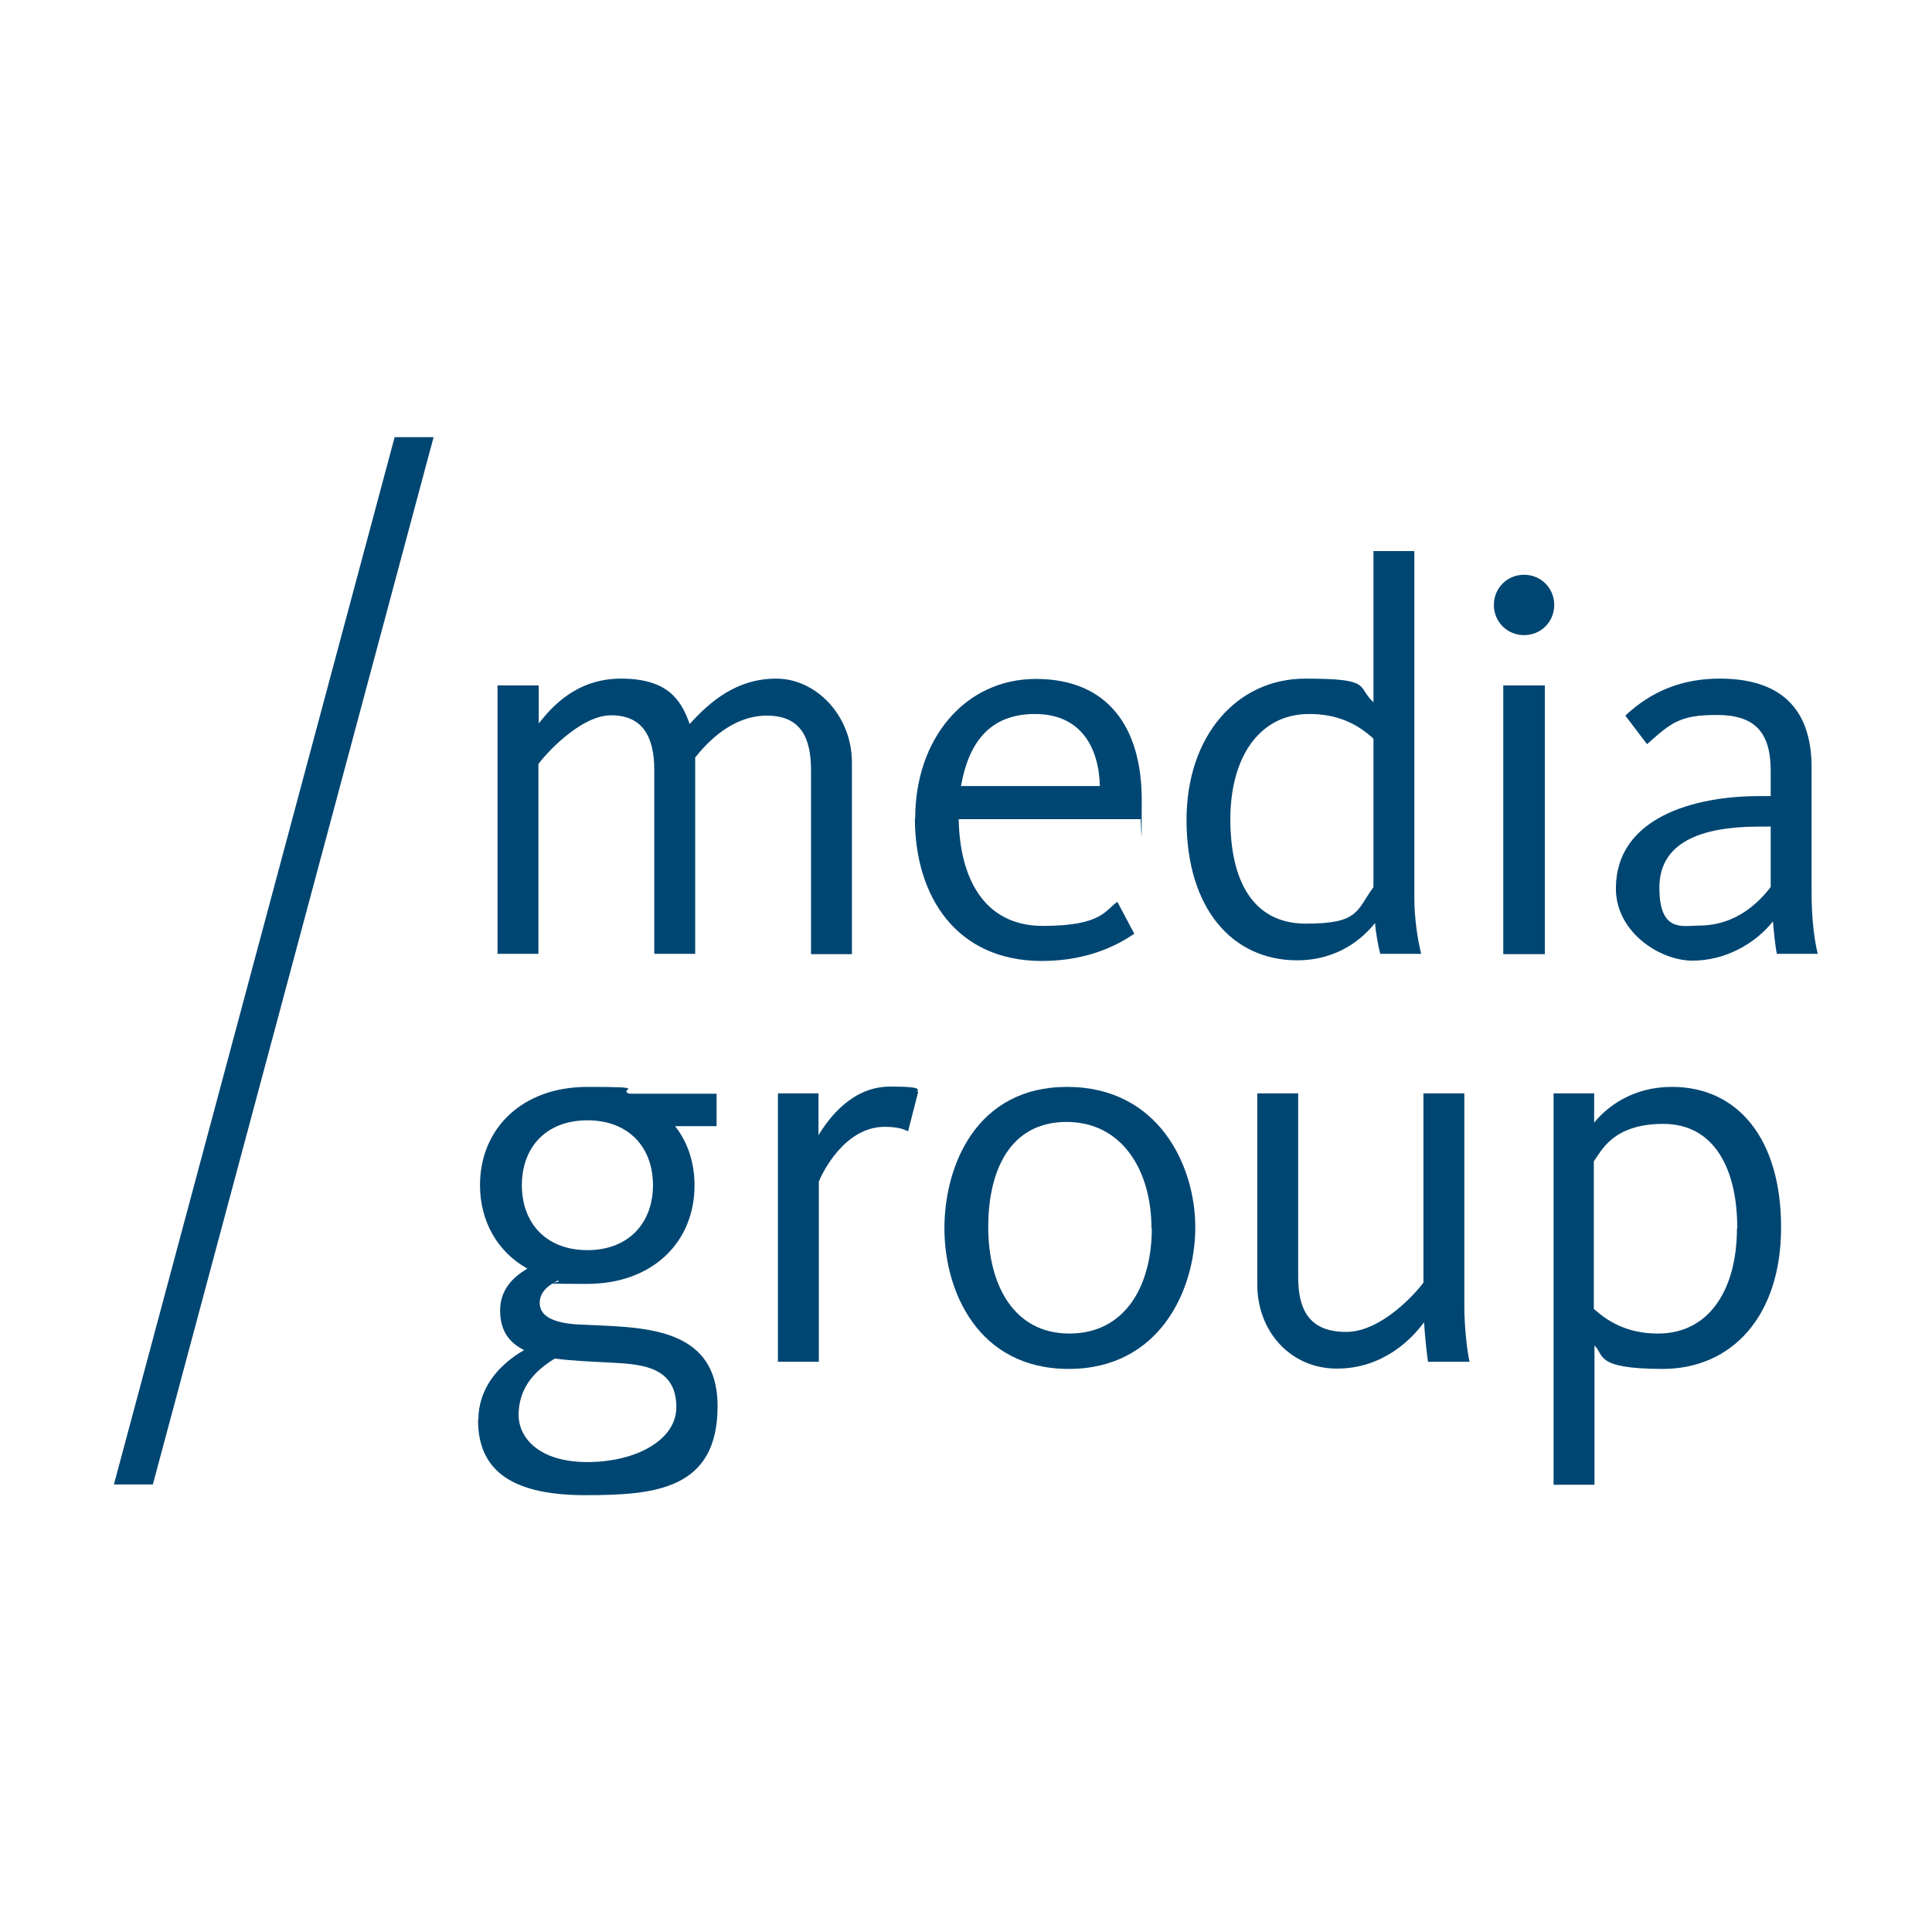
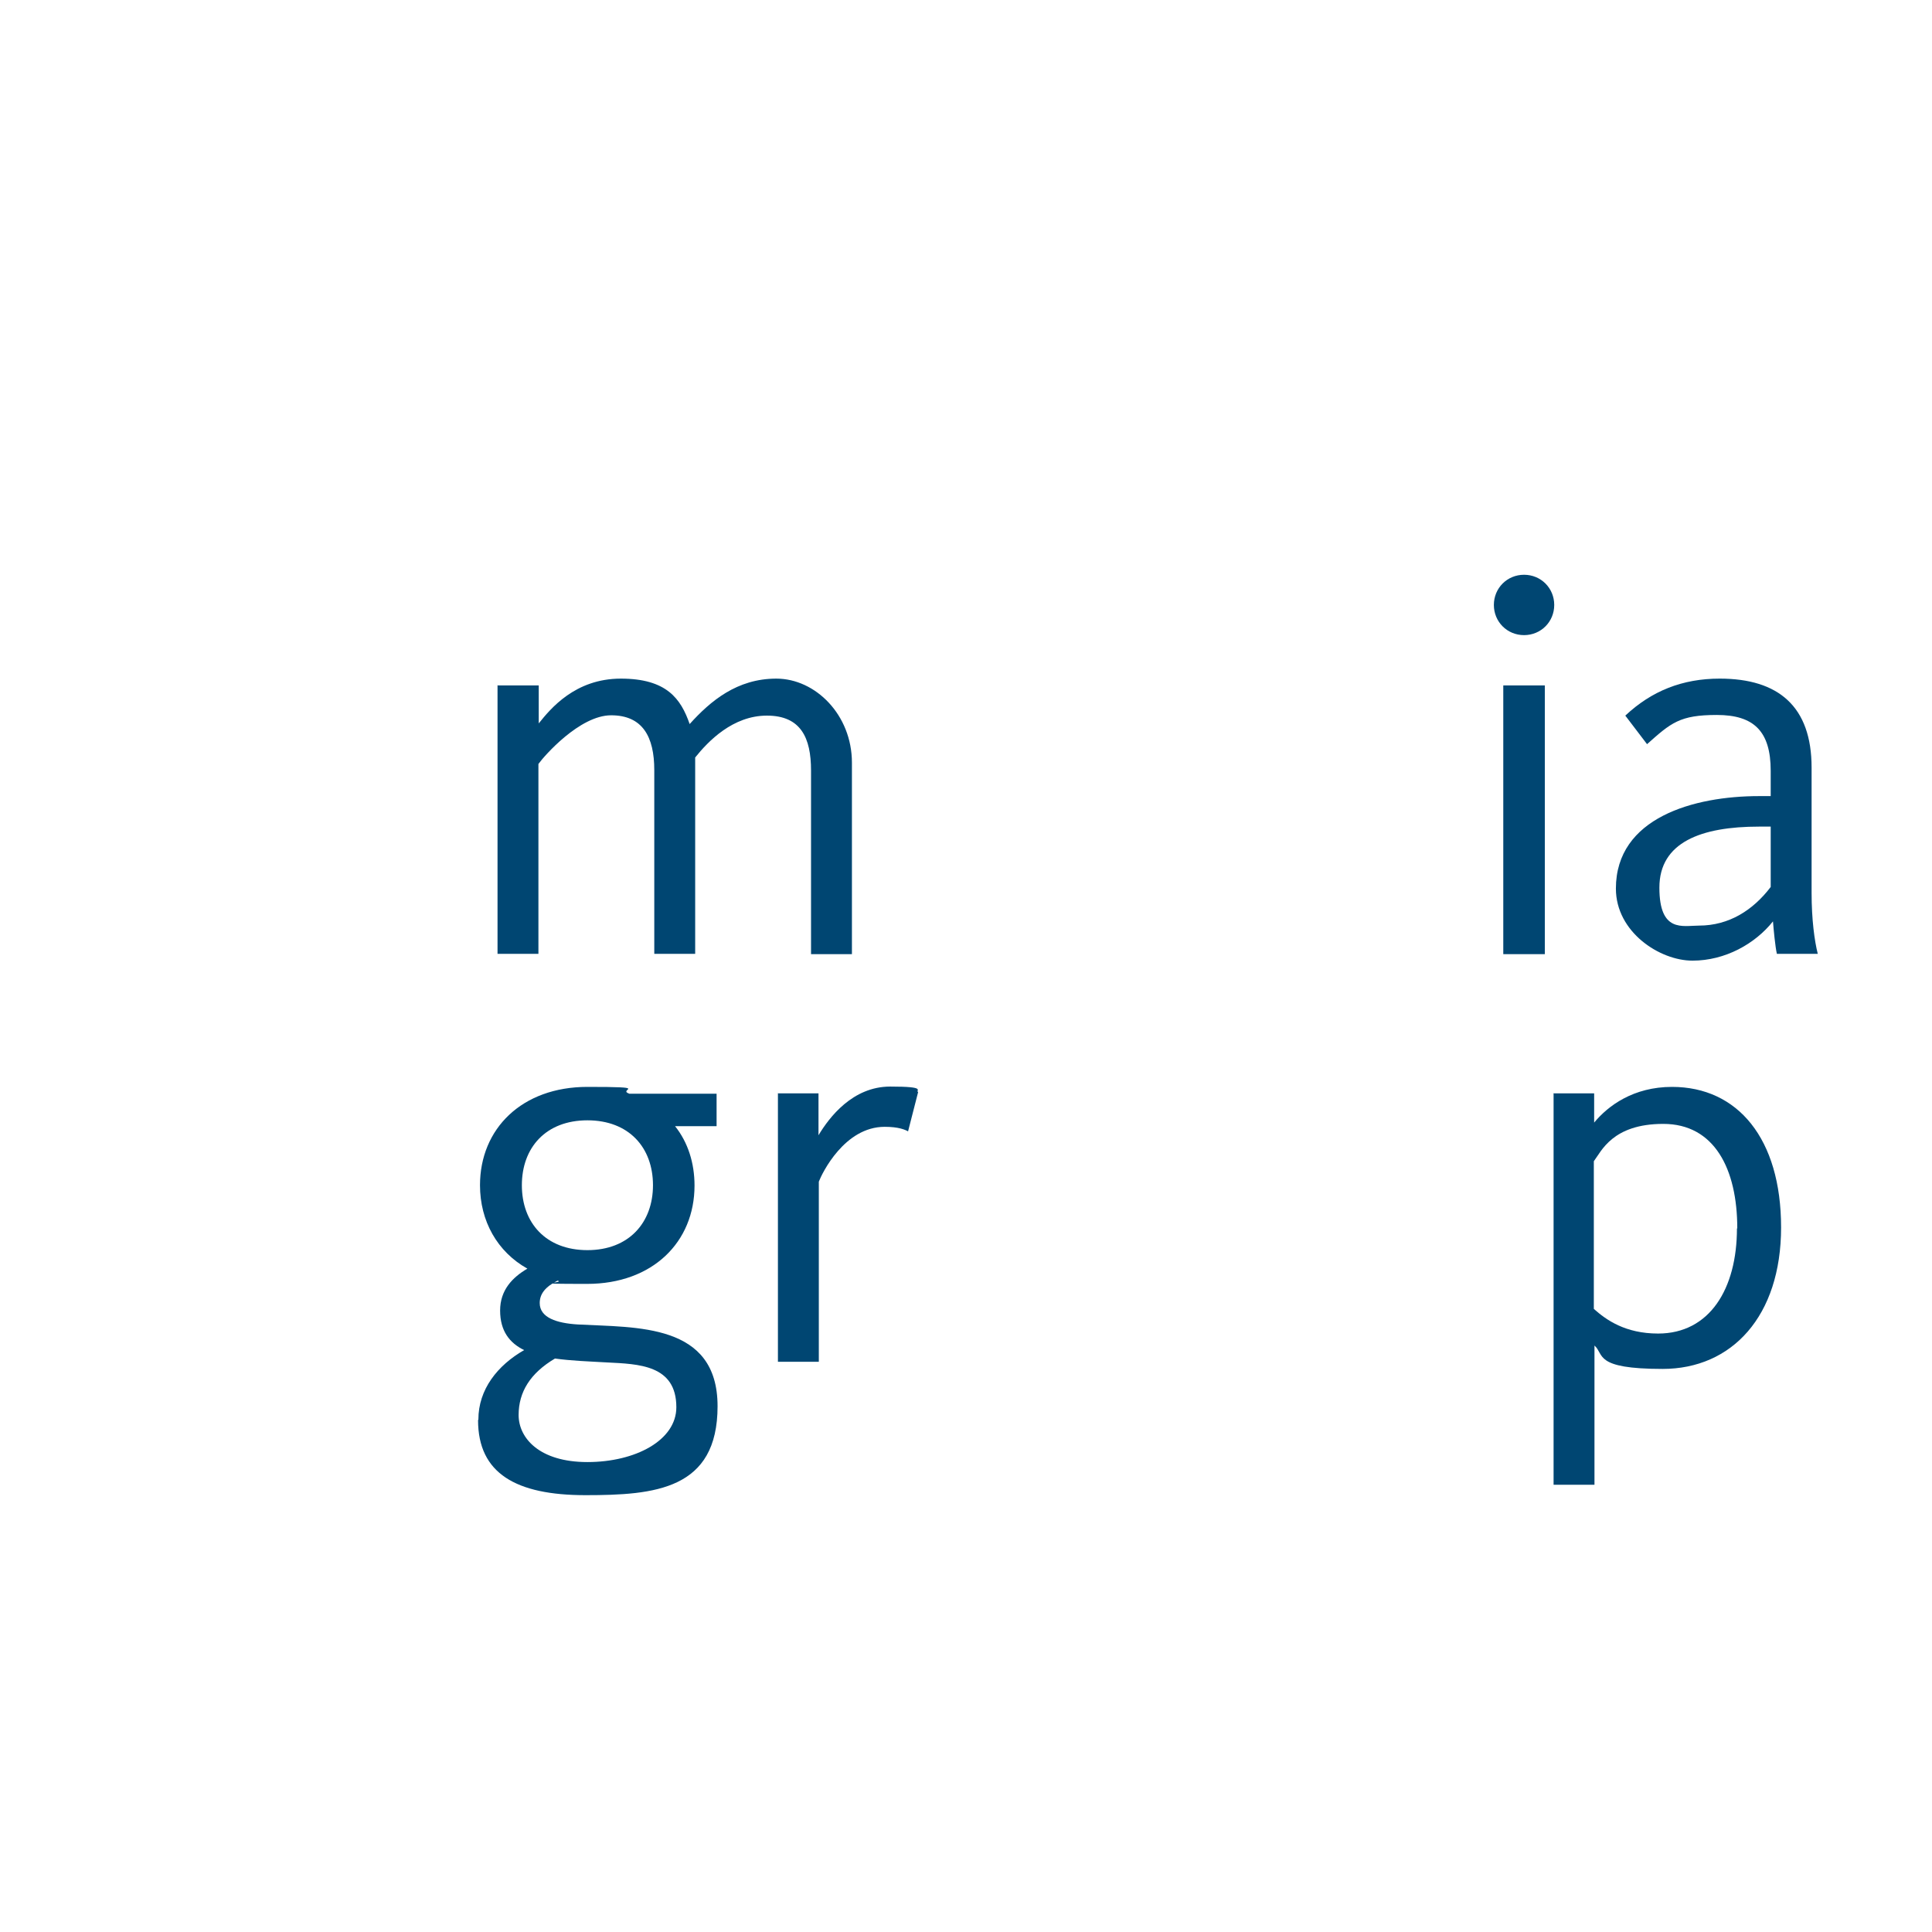
<svg xmlns="http://www.w3.org/2000/svg" id="Ebene_1" version="1.1" viewBox="0 0 595.3 595.3">
  <defs>
    <style>
      .st0 {
        fill: #004672;
      }
    </style>
  </defs>
-   <path id="path218" class="st0" d="M282,252.1c0-24.3,15.2-42.9,37.2-42.9s32.6,14.7,32.6,37.3-.2,3.8-.4,5.9h-56c.3,17.6,7.4,32.9,26,32.9s19.3-5.2,22.9-7.4l5.2,9.8c-4.1,2.8-13.4,8.4-28.5,8.4-26,0-39.1-19.5-39.1-44M338.9,242.2c-.3-11.7-5.7-22.2-20-22.2s-20.5,9.3-22.8,22.2h42.8Z" />
-   <path id="path222" class="st0" d="M365.6,252.7c0-26.2,15.7-43.6,36.6-43.6s15.7,2.4,21,7.3v-46.6h12.6v107.2c0,5.7,1,12.6,2.1,16.9h-12.6c-.5-1.7-1.4-6.4-1.6-9.5-5.7,7.1-14,11.5-24,11.5-19.8,0-34.1-15.7-34.1-43.3M423.2,273.3v-45.7c-5.2-4.8-11.4-7.6-19.8-7.6-15.7,0-24.3,13.8-24.3,32.4s6.7,32.2,23.3,32.2,15.5-4.1,20.9-11.4" />
  <path id="path226" class="st0" d="M460.3,186.4c0-5.2,4.1-9.3,9.3-9.3s9.3,4.1,9.3,9.3-4.1,9.3-9.3,9.3-9.3-4.1-9.3-9.3M463.2,211.2h12.8v82.8h-12.8v-82.8Z" />
  <path id="path230" class="st0" d="M497.9,273.8c0-21.9,24.1-28.5,44.1-28.5h3.6v-7.8c0-12.2-5.2-17.2-16.6-17.2s-14.1,2.4-21.5,9l-6.7-8.8c8.1-7.6,17.6-11.4,29.1-11.4,18.1,0,28.3,8.6,28.3,27.4v38.6c0,8.3.9,14.8,1.9,18.8h-12.6c-.5-2.2-1-7.4-1.2-10-5.5,6.9-14.7,12.1-24.8,12.1s-23.6-8.8-23.6-22.2M545.6,273.3v-18.6h-3.6c-17.8,0-30.7,4.8-30.7,18.8s7.2,11.7,12.2,11.7c9.3,0,16.7-4.8,22.1-11.9" />
  <path id="path238" class="st0" d="M239.6,336.9h12.6v12.9c3.3-5.5,10.5-15,22.1-15s7.6,1.2,8.6,1.7l-3.1,12.1c-.9-.5-2.9-1.4-7.2-1.4-12.4,0-19.3,14.3-20.3,16.9v55.5h-12.6v-82.8h0Z" />
-   <path id="path242" class="st0" d="M291,378.5c0-19.3,9.8-43.6,37.8-43.6s39.5,24,39.5,43.3-11,43.6-39,43.6-38.3-24-38.3-43.3M354.8,378.5c0-17.8-9-32.8-26.2-32.8s-24.1,14.7-24.1,32.4,7.8,32.8,25,32.8,25.4-14.7,25.4-32.4" />
-   <path id="path246" class="st0" d="M387.4,395.9v-59h12.6v56.6c0,10.3,3.6,16.9,14.8,16.9s22.1-12.8,23.8-15.2v-58.3h12.6v65.3c0,7.1.9,14.2,1.6,17.4h-12.8c-.3-2.1-1-8.1-1.2-12.2-3.8,5.2-12.6,14.3-26.9,14.3s-24.5-11.5-24.5-25.9" />
  <path id="path250" class="st0" d="M478.6,336.9h12.6v9c4.3-5.2,12.1-11,24-11,20.2,0,33.6,15.9,33.6,43.3s-15.2,43.6-36.5,43.6-17.9-4.5-21-7.2v42.9h-12.6v-120.5ZM535.3,378.5c0-18.4-7.1-32.2-22.8-32.2s-19.1,8.5-21.4,11.5v45.5c3.8,3.4,9.7,7.6,19.8,7.6,15.9,0,24.3-13.8,24.3-32.4" />
-   <path id="path262" class="st0" d="M121.6,134.7L35.1,457.4h12l86.5-322.7h-12Z" />
  <path id="path214" class="st0" d="M153.4,211.2h12.6v11.7c3.6-4.5,11.2-13.8,25.3-13.8s18.5,6.2,21.2,14c6.4-7.1,14.6-14,26.7-14s23.3,11.2,23.3,25.9v59h-12.6v-56.6c0-10-3.1-16.9-13.6-16.9s-18.1,7.9-22.1,12.9v60.5h-12.6v-56.6c0-10.3-3.6-16.9-13.3-16.9s-20.7,12.6-22.4,15v58.5h-12.6v-82.8h0Z" />
  <path id="path234" class="st0" d="M147.4,437.4c0-9.3,5.9-16.7,14.1-21.4-4.5-2.2-7.4-5.9-7.4-12.2s3.8-10.2,8.4-12.9c-9.3-5.2-14.6-14.7-14.6-25.7,0-17.4,12.9-30.3,33.1-30.3s9,.7,12.9,2.1h26.9v10h-12.8c4,5,6,11.4,6,18.3,0,17.4-12.9,30.3-33.1,30.3s-6.2-.3-9.1-1c-3.8,1.9-5.5,4.1-5.5,6.9,0,4.5,5.2,6.2,11.7,6.6,18.1,1,43.1-.5,43.1,25.2s-19.3,27.4-40.7,27.4-33.1-6.7-33.1-23.1M208.4,433.6c0-13.1-11.7-13.3-21.4-13.8-5.3-.3-11-.5-16-1.2-7.6,4.5-11.2,10.3-11.2,17.4s6.4,14.5,21.2,14.5,27.4-6.7,27.4-16.9M201.2,365.2c0-11.6-7.4-20-20.2-20s-20.2,8.4-20.2,20,7.4,20,20.2,20,20.2-8.5,20.2-20" />
</svg>